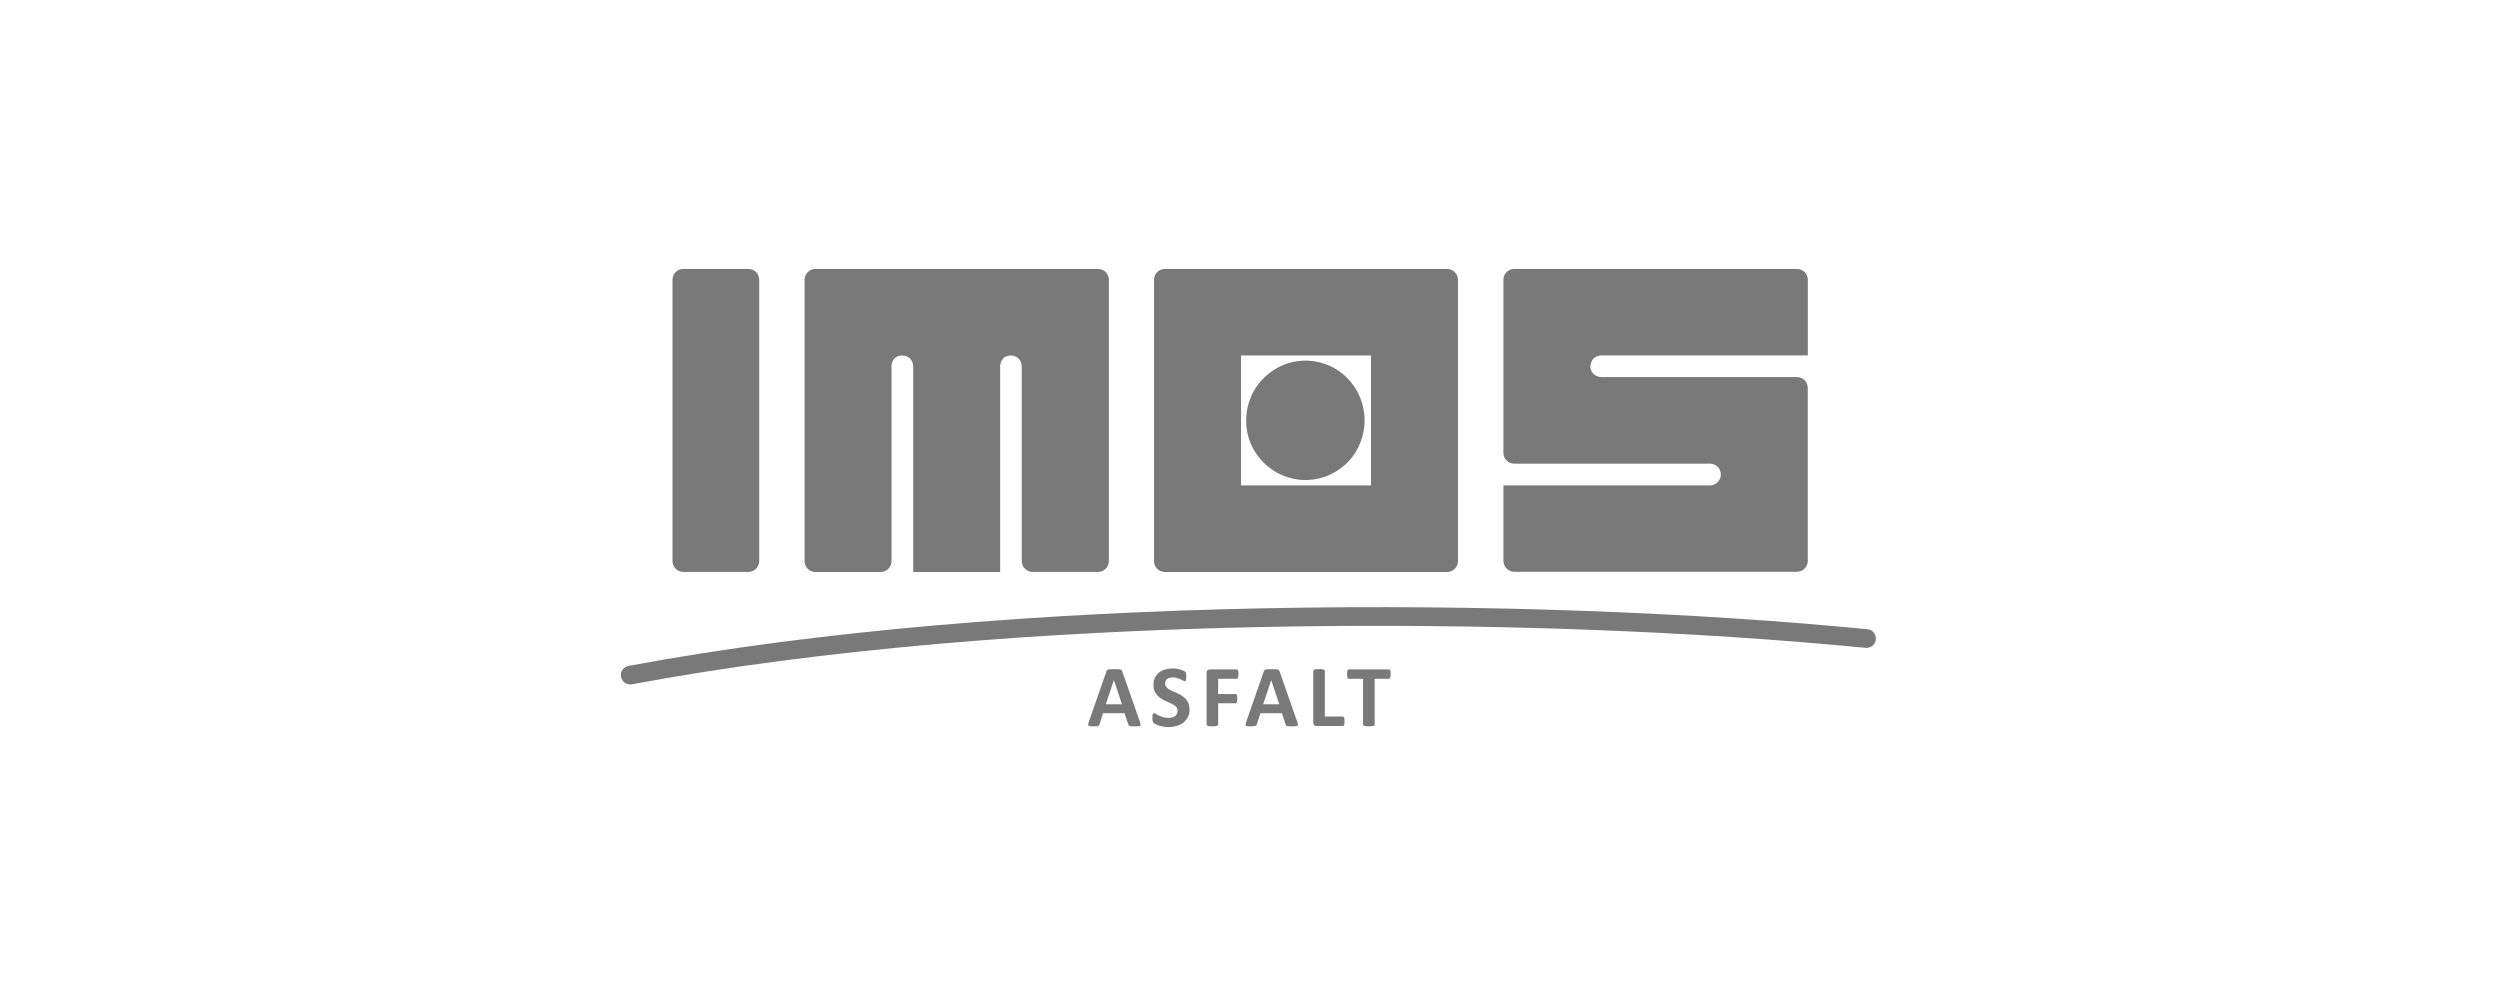
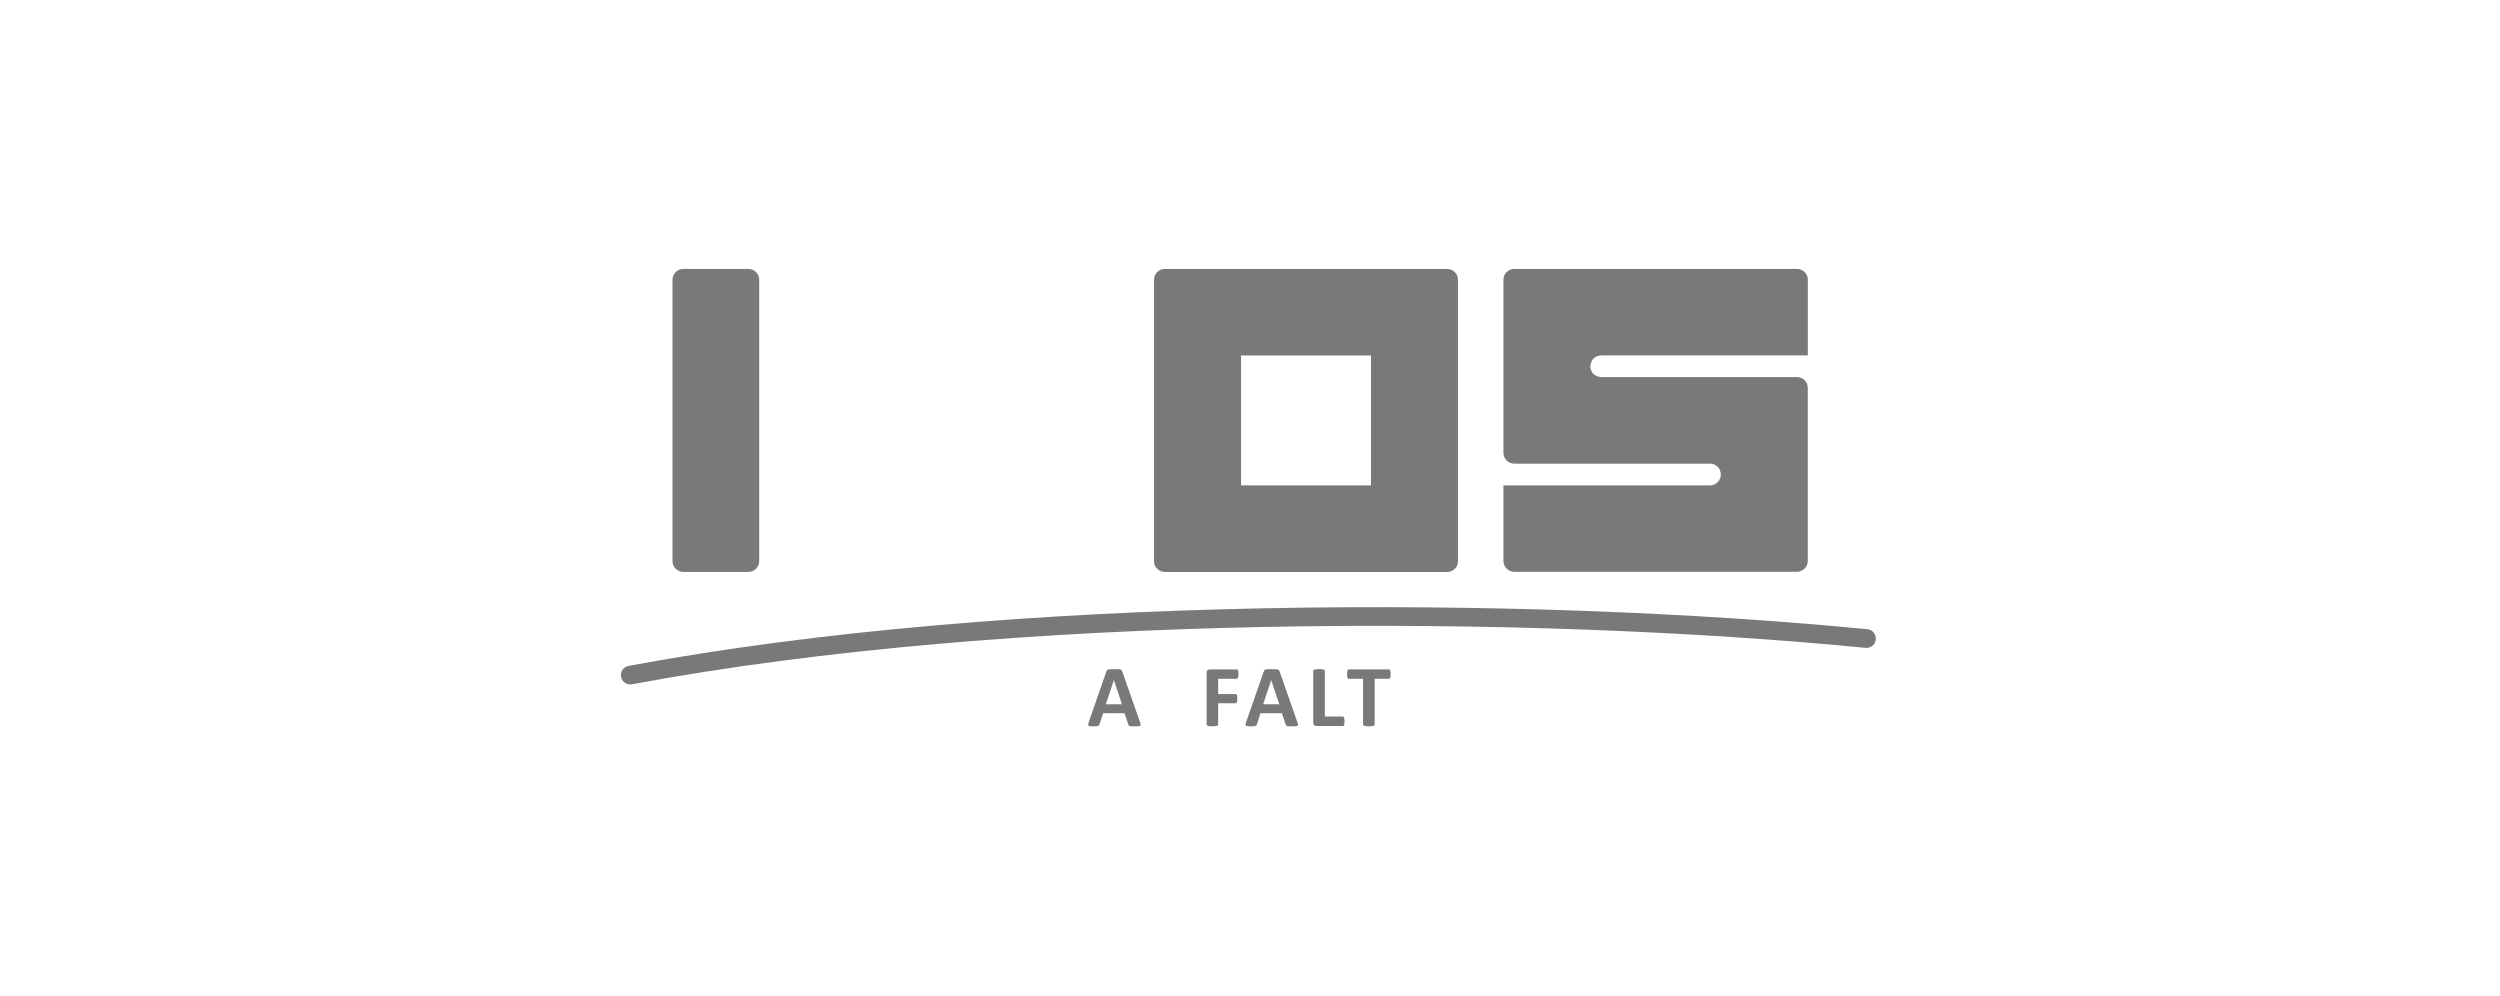
<svg xmlns="http://www.w3.org/2000/svg" width="251" height="100" viewBox="0 0 251 100" fill="none">
  <g clip-path="url(#clip0_1932_3584)">
-     <path d="M137.006 42.19C137.006 44.026 136.161 45.843 134.712 46.936C133.244 48.078 131.33 48.482 129.54 47.989C127.76 47.522 126.272 46.202 125.555 44.494C124.863 42.79 125.001 40.796 125.911 39.211C126.851 37.601 128.472 36.503 130.302 36.252C132.131 36.03 133.98 36.636 135.266 37.96C136.383 39.078 137.006 40.624 137.006 42.19Z" fill="#797979" />
    <path d="M145.288 27H116.957C116.359 27 115.864 27.478 115.864 28.083V56.344C115.864 56.945 116.359 57.427 116.957 57.427H145.288C145.896 57.427 146.38 56.945 146.38 56.344V28.083C146.38 27.483 145.896 27 145.288 27ZM124.601 35.69H137.649V48.732H124.601V35.69Z" fill="#797979" />
    <path d="M76.225 28.083C76.225 27.483 75.731 27 75.133 27H68.606C68.003 27 67.519 27.483 67.519 28.083V56.339C67.519 56.935 68.003 57.422 68.606 57.422H75.133C75.731 57.422 76.225 56.935 76.225 56.339V28.083Z" fill="#797979" />
    <path d="M150.944 45.463C150.944 46.059 151.434 46.551 152.042 46.551H171.686C171.962 46.551 172.269 46.664 172.467 46.876C172.655 47.053 172.768 47.359 172.768 47.629C172.793 47.91 172.655 48.205 172.442 48.417C172.239 48.619 171.962 48.737 171.686 48.737H150.944V56.319C150.944 56.915 151.434 57.407 152.037 57.407H180.407C181.015 57.407 181.5 56.915 181.5 56.319V38.944C181.5 38.339 181.015 37.856 180.407 37.856H160.759C160.502 37.856 160.185 37.738 159.992 37.551C159.79 37.344 159.646 37.044 159.676 36.768C159.696 36.492 159.795 36.192 159.992 35.985C160.2 35.803 160.477 35.685 160.759 35.685H181.505V28.083C181.505 27.483 181.015 27 180.407 27H152.037C151.434 27 150.944 27.483 150.944 28.083V45.458V45.463Z" fill="#797979" />
-     <path d="M102.58 36.773C102.58 36.478 102.466 36.197 102.258 35.99C102.051 35.808 101.793 35.69 101.497 35.69C101.215 35.69 100.918 35.783 100.711 35.99C100.528 36.197 100.414 36.497 100.414 36.773V57.427H91.682V36.773C91.682 36.497 91.569 36.197 91.361 35.99C91.153 35.808 90.876 35.69 90.595 35.69C90.293 35.69 90.021 35.783 89.808 35.99C89.601 36.222 89.507 36.473 89.507 36.773V56.344C89.507 56.94 89.017 57.427 88.419 57.427H81.868C81.265 57.427 80.78 56.94 80.78 56.344V28.083C80.78 27.483 81.27 27 81.868 27H110.243C110.846 27 111.331 27.483 111.331 28.083V56.339C111.331 56.935 110.841 57.422 110.243 57.422H103.672C103.069 57.422 102.585 56.935 102.585 56.339V36.773H102.58Z" fill="#797979" />
    <path d="M63.104 66.861C62.59 66.954 62.253 67.447 62.352 67.954C62.446 68.466 62.941 68.801 63.455 68.702C101.724 61.558 153.233 61.716 187.299 65.044C187.818 65.093 188.283 64.719 188.332 64.202C188.382 63.685 188.006 63.227 187.487 63.173C153.282 59.835 101.555 59.682 63.109 66.856" fill="#797979" />
    <path d="M114.45 72.468C114.485 72.577 114.509 72.656 114.514 72.719C114.524 72.779 114.514 72.828 114.48 72.857C114.445 72.887 114.391 72.907 114.307 72.916C114.223 72.926 114.109 72.926 113.966 72.926C113.822 72.926 113.699 72.926 113.614 72.921C113.53 72.921 113.466 72.907 113.422 72.892C113.377 72.877 113.348 72.862 113.328 72.838C113.308 72.813 113.293 72.784 113.283 72.744L112.898 71.602H110.752L110.391 72.715C110.381 72.754 110.361 72.788 110.346 72.818C110.327 72.847 110.297 72.867 110.252 72.882C110.208 72.897 110.149 72.912 110.069 72.916C109.99 72.921 109.891 72.926 109.763 72.926C109.629 72.926 109.521 72.926 109.446 72.912C109.372 72.902 109.318 72.882 109.288 72.847C109.259 72.813 109.249 72.764 109.259 72.705C109.268 72.646 109.288 72.562 109.323 72.459L111.083 67.412C111.103 67.363 111.123 67.323 111.147 67.289C111.172 67.259 111.207 67.235 111.261 67.22C111.31 67.205 111.385 67.195 111.474 67.191C111.563 67.191 111.686 67.186 111.835 67.186C112.008 67.186 112.146 67.186 112.25 67.191C112.354 67.191 112.433 67.205 112.492 67.22C112.551 67.235 112.591 67.259 112.616 67.294C112.64 67.323 112.66 67.368 112.68 67.427L114.445 72.468H114.45ZM111.83 68.293L111.024 70.711H112.645L111.84 68.293H111.83Z" fill="#797979" />
-     <path d="M119.438 71.193C119.438 71.493 119.384 71.754 119.27 71.981C119.156 72.207 119.008 72.394 118.815 72.547C118.622 72.7 118.4 72.813 118.143 72.887C117.886 72.96 117.614 73 117.322 73C117.124 73 116.941 72.985 116.773 72.951C116.605 72.916 116.457 72.877 116.323 72.832C116.19 72.788 116.086 72.739 115.997 72.69C115.908 72.64 115.849 72.596 115.809 72.557C115.769 72.517 115.745 72.463 115.725 72.394C115.71 72.32 115.7 72.217 115.7 72.084C115.7 71.99 115.7 71.917 115.71 71.853C115.715 71.793 115.725 71.744 115.74 71.705C115.755 71.665 115.769 71.641 115.794 71.626C115.814 71.611 115.844 71.602 115.873 71.602C115.913 71.602 115.972 71.626 116.046 71.675C116.12 71.725 116.219 71.779 116.333 71.838C116.452 71.897 116.59 71.951 116.753 72C116.916 72.05 117.104 72.074 117.322 72.074C117.465 72.074 117.589 72.059 117.703 72.025C117.816 71.99 117.91 71.946 117.989 71.882C118.069 71.823 118.128 71.744 118.167 71.656C118.207 71.562 118.227 71.464 118.227 71.35C118.227 71.222 118.192 71.109 118.123 71.021C118.054 70.927 117.96 70.848 117.846 70.774C117.732 70.701 117.604 70.636 117.46 70.573C117.317 70.508 117.169 70.445 117.015 70.371C116.862 70.302 116.714 70.223 116.57 70.129C116.427 70.041 116.298 69.933 116.185 69.809C116.071 69.686 115.982 69.539 115.908 69.366C115.839 69.199 115.804 68.992 115.804 68.756C115.804 68.485 115.853 68.244 115.957 68.037C116.061 67.83 116.195 67.658 116.368 67.52C116.541 67.382 116.743 67.284 116.976 67.215C117.208 67.146 117.455 67.111 117.717 67.111C117.851 67.111 117.989 67.121 118.123 67.141C118.256 67.161 118.385 67.19 118.504 67.225C118.622 67.259 118.726 67.298 118.815 67.343C118.904 67.387 118.968 67.421 118.998 67.451C119.028 67.481 119.047 67.505 119.057 67.525C119.067 67.545 119.077 67.574 119.082 67.609C119.087 67.643 119.092 67.687 119.097 67.737C119.097 67.786 119.097 67.85 119.097 67.929C119.097 68.012 119.097 68.086 119.092 68.145C119.092 68.204 119.082 68.254 119.072 68.288C119.062 68.327 119.047 68.352 119.028 68.372C119.008 68.391 118.983 68.396 118.949 68.396C118.914 68.396 118.865 68.377 118.795 68.337C118.726 68.298 118.637 68.254 118.533 68.204C118.429 68.155 118.311 68.111 118.177 68.071C118.044 68.032 117.895 68.012 117.732 68.012C117.604 68.012 117.495 68.027 117.401 68.057C117.307 68.086 117.228 68.13 117.164 68.185C117.099 68.239 117.055 68.303 117.02 68.382C116.991 68.455 116.976 68.539 116.976 68.623C116.976 68.751 117.01 68.859 117.08 68.953C117.149 69.046 117.243 69.125 117.357 69.199C117.475 69.273 117.604 69.337 117.752 69.401C117.9 69.465 118.049 69.529 118.202 69.603C118.355 69.671 118.504 69.75 118.652 69.844C118.8 69.933 118.929 70.041 119.043 70.164C119.156 70.287 119.25 70.435 119.319 70.602C119.389 70.769 119.423 70.971 119.423 71.198L119.438 71.193Z" fill="#797979" />
    <path d="M124.339 67.682C124.339 67.77 124.339 67.844 124.329 67.903C124.319 67.962 124.309 68.011 124.294 68.046C124.279 68.08 124.259 68.105 124.24 68.125C124.22 68.144 124.195 68.149 124.17 68.149H122.302V69.681H124.057C124.081 69.681 124.106 69.686 124.126 69.7C124.146 69.715 124.166 69.74 124.18 69.774C124.195 69.809 124.21 69.858 124.215 69.917C124.22 69.976 124.225 70.05 124.225 70.138C124.225 70.227 124.225 70.301 124.215 70.36C124.205 70.419 124.195 70.468 124.18 70.503C124.166 70.542 124.146 70.567 124.126 70.587C124.106 70.601 124.081 70.611 124.057 70.611H122.302V72.728C122.302 72.758 122.292 72.787 122.277 72.812C122.257 72.837 122.227 72.856 122.183 72.871C122.138 72.886 122.079 72.9 122.005 72.91C121.931 72.92 121.837 72.925 121.723 72.925C121.609 72.925 121.515 72.925 121.441 72.91C121.367 72.9 121.308 72.891 121.263 72.871C121.219 72.856 121.189 72.837 121.169 72.812C121.15 72.787 121.14 72.758 121.14 72.728V67.573C121.14 67.445 121.174 67.352 121.239 67.293C121.303 67.234 121.387 67.209 121.486 67.209H124.175C124.2 67.209 124.225 67.219 124.245 67.234C124.264 67.248 124.284 67.278 124.299 67.312C124.314 67.347 124.329 67.396 124.334 67.46C124.339 67.519 124.344 67.598 124.344 67.687L124.339 67.682Z" fill="#797979" />
    <path d="M130.251 72.468C130.285 72.577 130.31 72.656 130.315 72.719C130.32 72.784 130.315 72.828 130.281 72.857C130.251 72.887 130.192 72.907 130.107 72.916C130.023 72.926 129.91 72.926 129.766 72.926C129.623 72.926 129.499 72.926 129.415 72.921C129.331 72.921 129.267 72.907 129.222 72.892C129.178 72.877 129.148 72.862 129.129 72.838C129.109 72.813 129.094 72.784 129.084 72.744L128.698 71.602H126.553L126.192 72.715C126.182 72.754 126.167 72.788 126.147 72.818C126.127 72.847 126.098 72.867 126.053 72.882C126.009 72.897 125.949 72.912 125.87 72.916C125.791 72.921 125.692 72.926 125.564 72.926C125.43 72.926 125.321 72.926 125.247 72.912C125.173 72.902 125.119 72.882 125.089 72.847C125.059 72.813 125.049 72.764 125.059 72.705C125.069 72.646 125.089 72.562 125.124 72.459L126.884 67.412C126.899 67.363 126.923 67.323 126.943 67.289C126.968 67.259 127.002 67.235 127.057 67.22C127.106 67.205 127.18 67.195 127.269 67.191C127.358 67.191 127.482 67.186 127.63 67.186C127.803 67.186 127.942 67.186 128.046 67.191C128.15 67.191 128.229 67.205 128.288 67.22C128.347 67.235 128.387 67.259 128.412 67.294C128.436 67.323 128.456 67.368 128.476 67.427L130.241 72.468H130.251ZM127.63 68.293L126.82 70.711H128.441L127.635 68.293H127.63Z" fill="#797979" />
    <path d="M134.993 72.414C134.993 72.503 134.993 72.577 134.983 72.636C134.978 72.695 134.964 72.744 134.949 72.784C134.934 72.823 134.914 72.853 134.894 72.867C134.87 72.887 134.845 72.892 134.815 72.892H132.195C132.096 72.892 132.017 72.862 131.948 72.808C131.883 72.749 131.849 72.66 131.849 72.528V67.363C131.849 67.333 131.859 67.309 131.878 67.284C131.898 67.26 131.928 67.24 131.972 67.225C132.017 67.21 132.076 67.195 132.15 67.191C132.224 67.181 132.318 67.176 132.432 67.176C132.546 67.176 132.64 67.176 132.714 67.191C132.788 67.2 132.847 67.21 132.892 67.225C132.936 67.24 132.966 67.26 132.986 67.284C133.006 67.309 133.015 67.333 133.015 67.363V71.942H134.81C134.84 71.942 134.865 71.952 134.889 71.966C134.909 71.981 134.929 72.011 134.944 72.045C134.959 72.08 134.968 72.129 134.978 72.188C134.983 72.247 134.988 72.321 134.988 72.409L134.993 72.414Z" fill="#797979" />
    <path d="M139.618 67.683C139.618 67.766 139.618 67.84 139.608 67.899C139.598 67.958 139.588 68.008 139.573 68.047C139.558 68.082 139.539 68.111 139.519 68.126C139.499 68.145 139.474 68.15 139.445 68.15H138.016V72.734C138.016 72.764 138.006 72.788 137.986 72.813C137.966 72.838 137.937 72.857 137.892 72.872C137.848 72.887 137.788 72.897 137.714 72.906C137.64 72.916 137.546 72.921 137.432 72.921C137.319 72.921 137.225 72.921 137.151 72.906C137.076 72.897 137.017 72.887 136.973 72.872C136.928 72.857 136.898 72.838 136.879 72.813C136.859 72.788 136.849 72.764 136.849 72.734V68.15H135.42C135.39 68.15 135.366 68.141 135.346 68.126C135.326 68.106 135.306 68.082 135.292 68.047C135.277 68.008 135.267 67.963 135.257 67.899C135.247 67.84 135.247 67.766 135.247 67.683C135.247 67.599 135.247 67.52 135.257 67.456C135.262 67.397 135.277 67.348 135.292 67.308C135.306 67.269 135.326 67.245 135.346 67.23C135.366 67.215 135.39 67.205 135.42 67.205H139.445C139.469 67.205 139.494 67.215 139.519 67.23C139.544 67.245 139.558 67.274 139.573 67.308C139.588 67.343 139.598 67.392 139.608 67.456C139.618 67.515 139.618 67.594 139.618 67.683Z" fill="#797979" />
  </g>
  <defs>
    <clipPath id="clip0_1932_3584">
      <rect width="126" height="46" fill="white" transform="translate(62.333 27)" />
    </clipPath>
  </defs>
</svg>